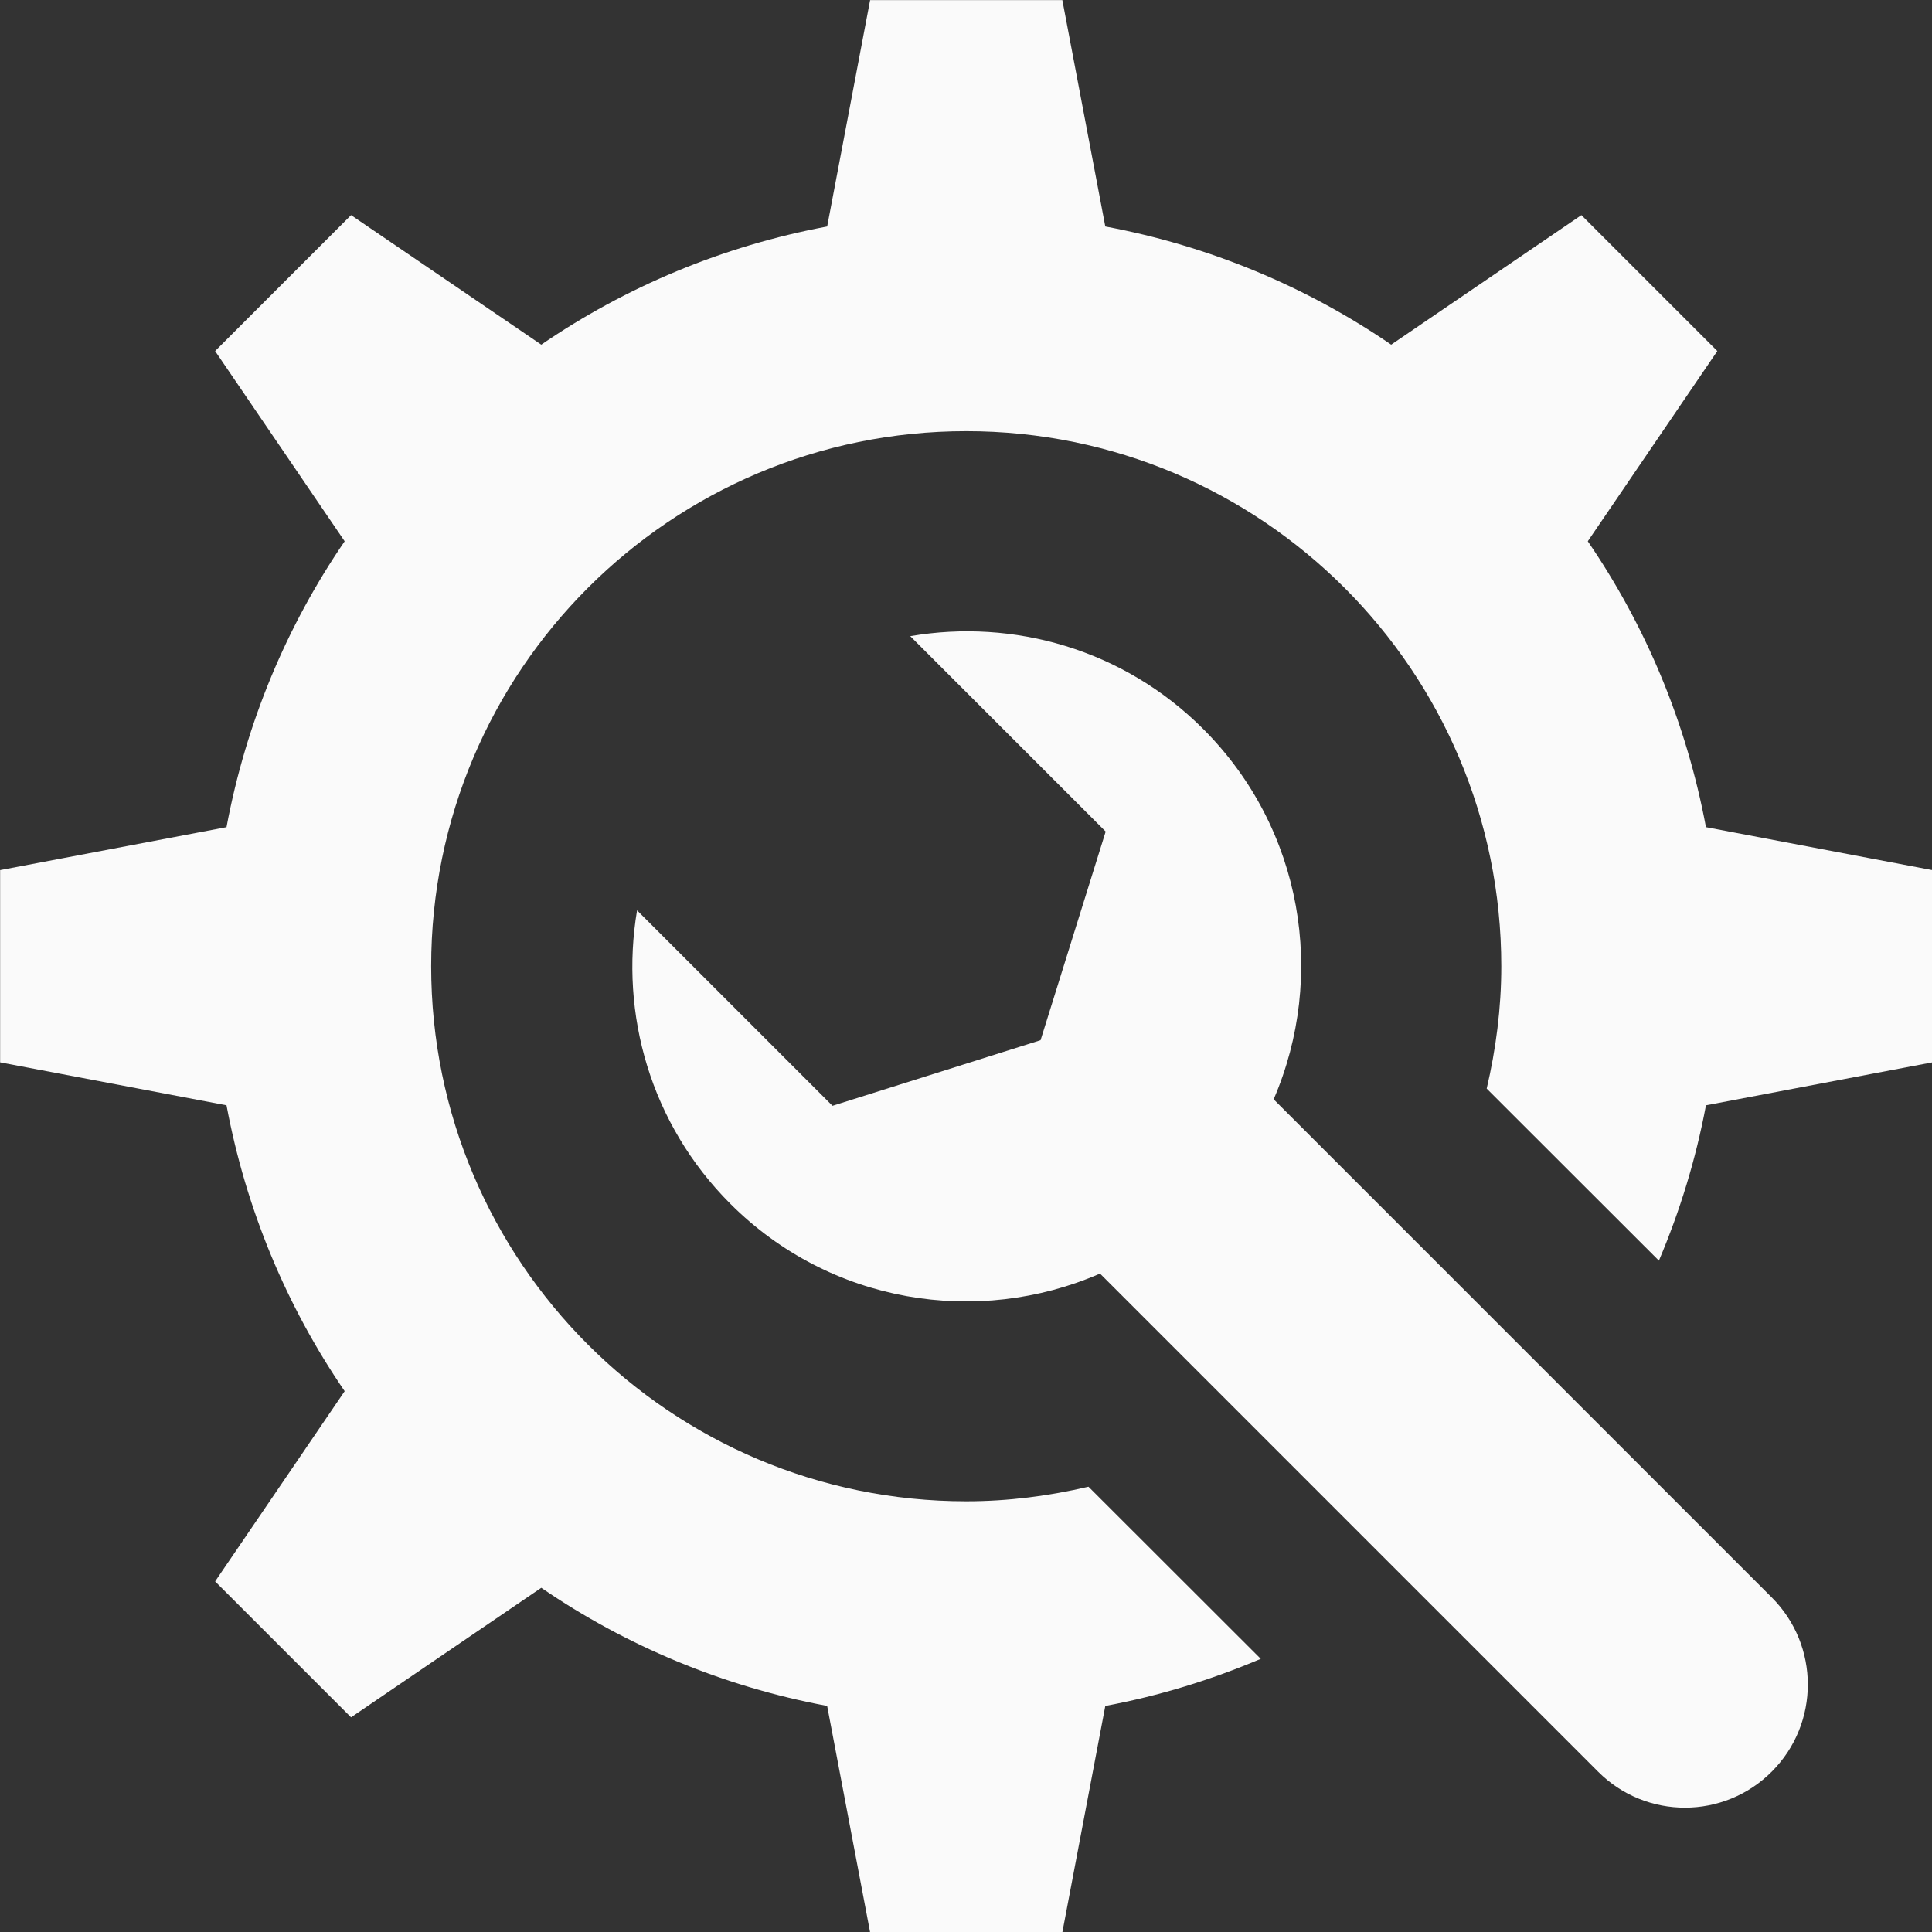
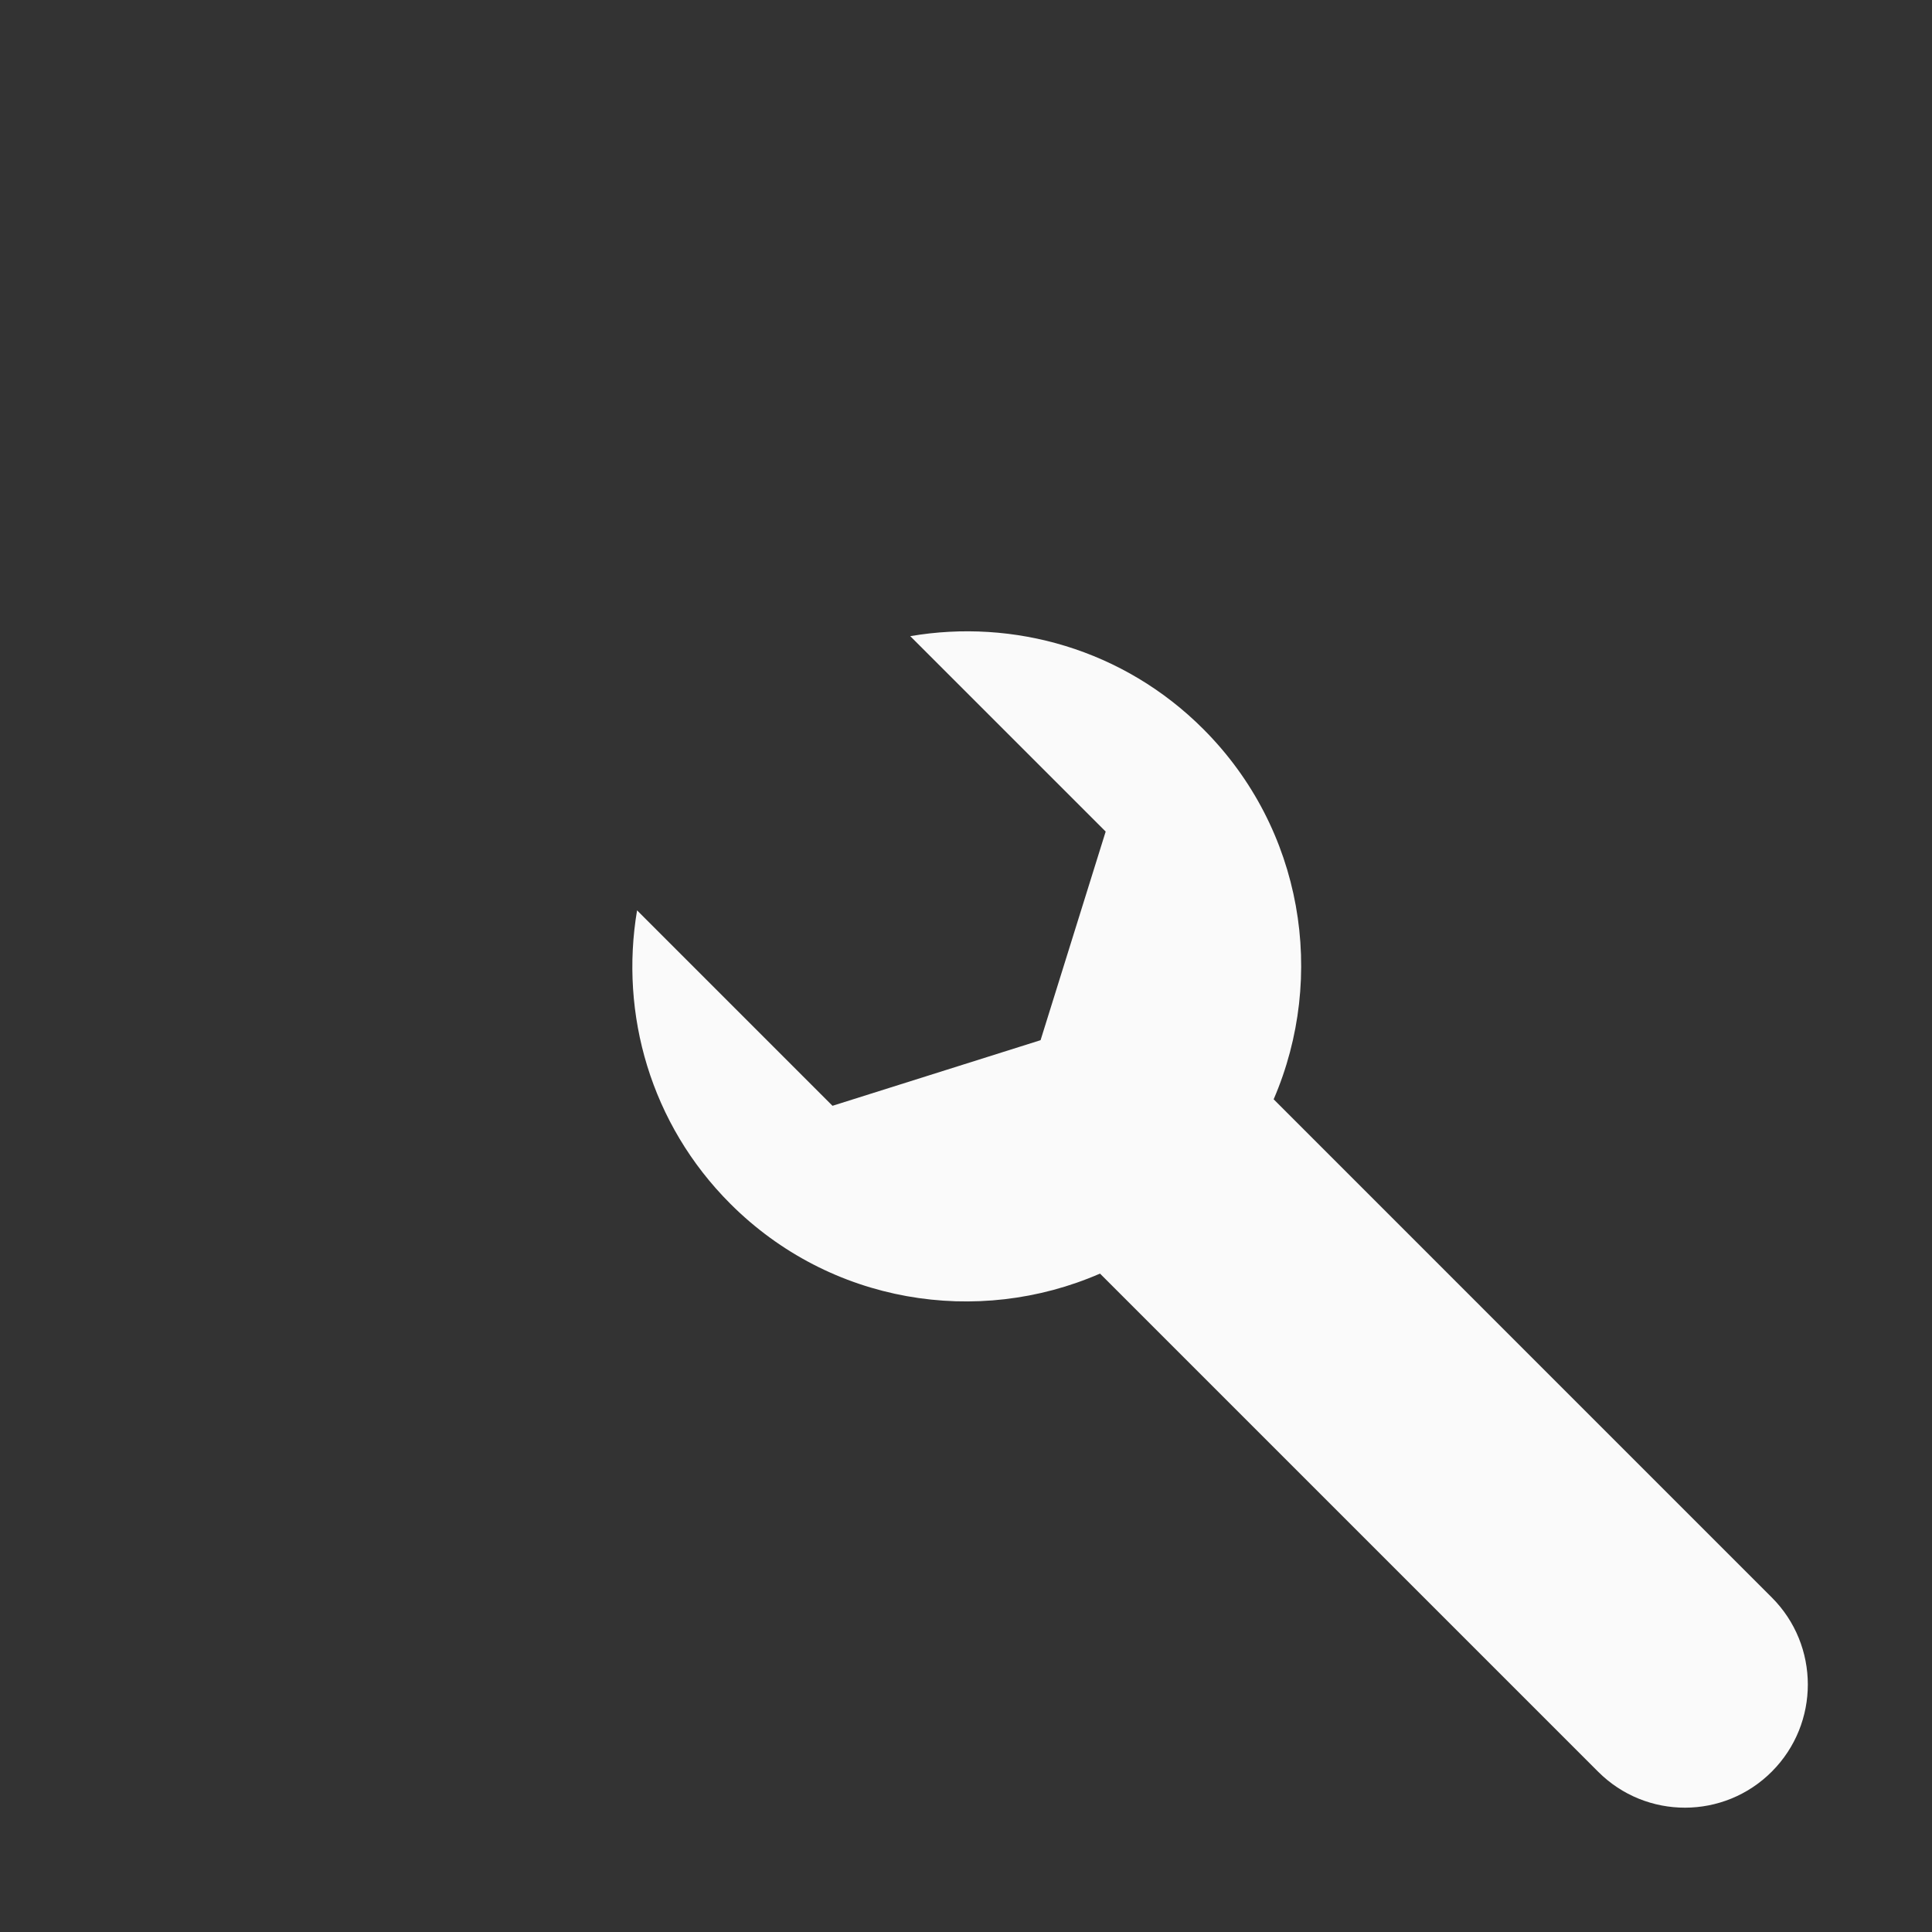
<svg xmlns="http://www.w3.org/2000/svg" fill="#000000" height="422.9" preserveAspectRatio="xMidYMid meet" version="1" viewBox="44.5 44.5 422.9 422.9" width="422.9" zoomAndPan="magnify">
  <rect x="44.5" y="44.5" width="422.9" height="422.9" fill="#333333" stroke="none" />
  <g fill="#fafafa" id="change1_1">
    <path d="M 323.293 285.129 C 334.875 258.289 329.773 225.965 307.871 204.066 C 290.41 186.605 266.352 179.875 243.746 183.75 L 286.523 226.523 L 272.273 272.188 L 226.727 286.551 L 183.949 243.773 C 180.129 266.434 186.891 290.523 204.352 307.984 C 226.246 329.887 258.52 334.938 285.285 323.281 L 394.324 432.32 C 404.832 442.828 421.859 442.809 432.355 432.273 C 442.852 421.738 442.84 404.676 432.328 394.168 L 323.293 285.129" fill="inherit" />
-     <path d="M 417.922 225.559 C 413.645 202.691 404.723 181.477 392.055 162.98 L 420.41 121.344 L 390.656 91.59 L 349.02 119.945 C 330.527 107.277 309.312 98.355 286.441 94.078 L 277.039 44.527 L 234.961 44.527 L 225.562 94.078 C 202.688 98.355 181.477 107.277 162.98 119.945 L 121.344 91.59 L 91.59 121.344 L 119.945 162.98 C 107.277 181.477 98.355 202.691 94.082 225.559 L 44.527 234.961 L 44.527 277.039 L 94.082 286.441 C 98.355 309.309 107.277 330.523 119.945 349.02 L 91.59 390.656 L 121.344 420.41 L 162.98 392.055 C 181.477 404.723 202.688 413.645 225.559 417.918 L 234.961 467.473 L 277.039 467.473 L 286.441 417.918 C 298.289 415.707 309.664 412.191 320.473 407.609 L 282.758 369.93 C 274.152 371.945 265.223 373.121 256 373.121 C 191.316 373.121 138.879 320.688 138.879 256 C 138.879 191.312 191.316 138.879 256 138.879 C 320.684 138.879 373.121 191.312 373.121 256 C 373.121 265.23 371.941 274.172 369.926 282.785 L 407.621 320.445 C 412.199 309.645 415.707 298.277 417.922 286.441 L 467.473 277.039 L 467.473 234.961 L 417.922 225.559" fill="inherit" />
  </g>
</svg>